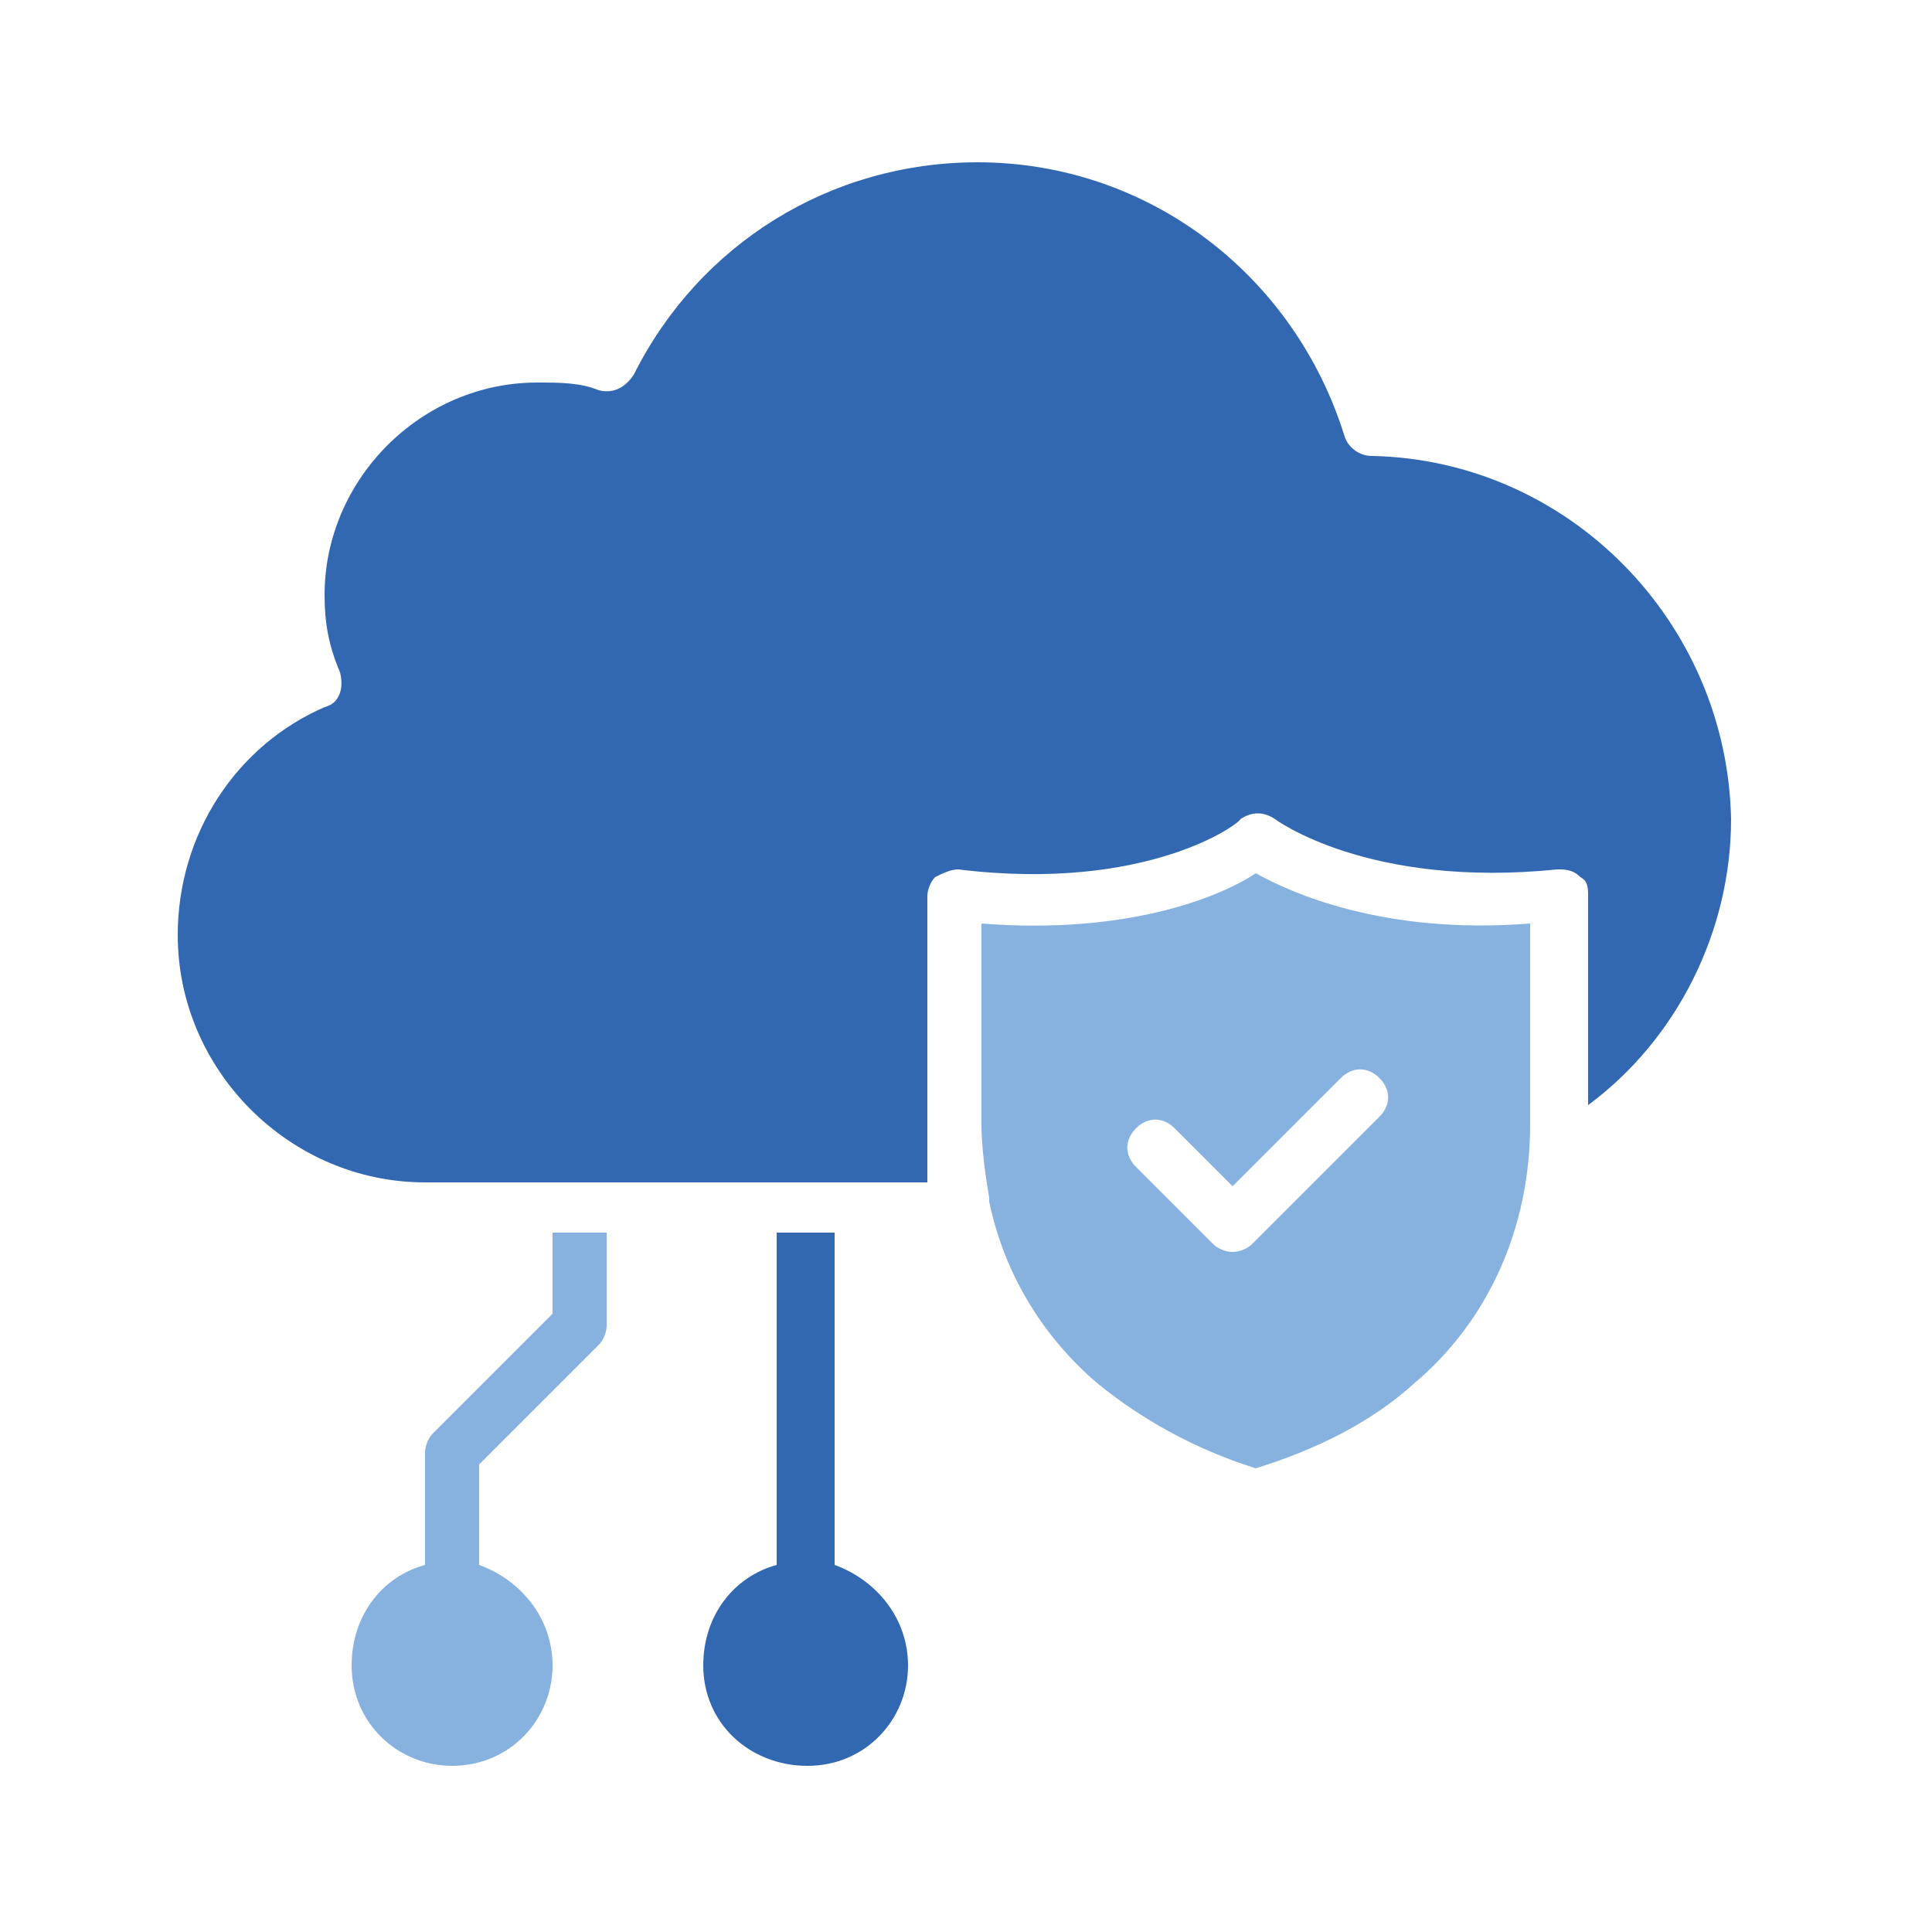
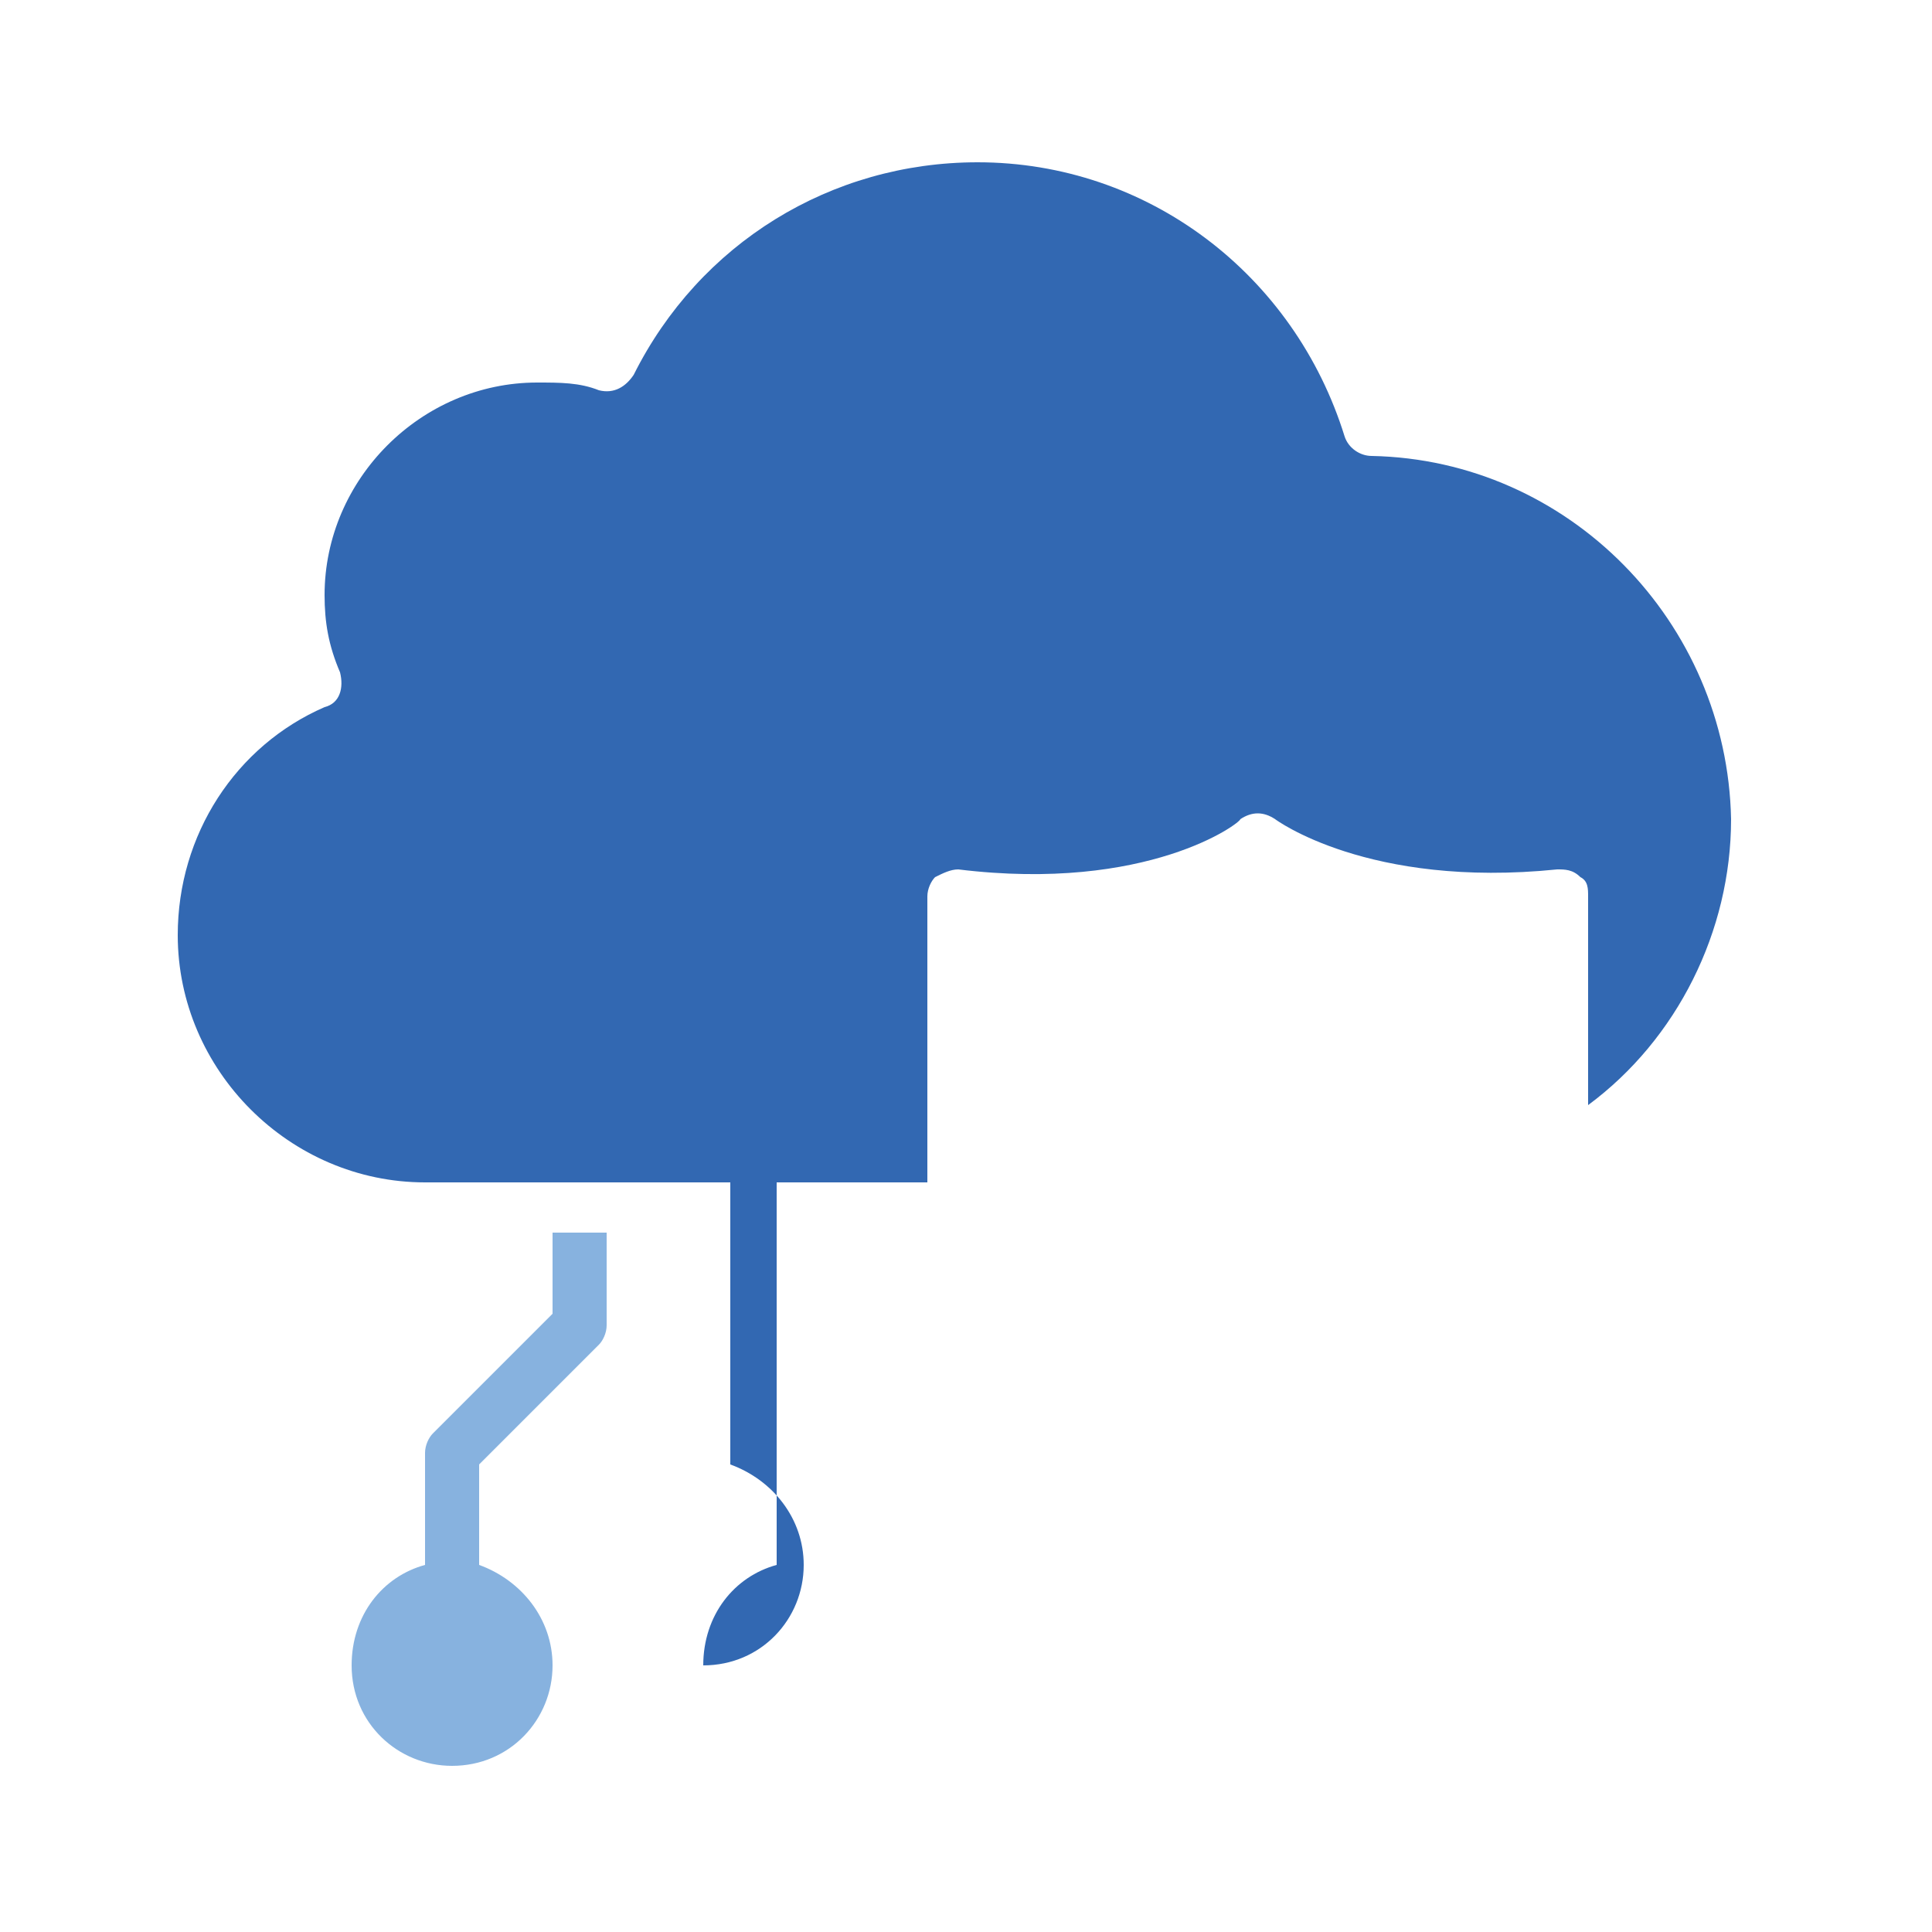
<svg xmlns="http://www.w3.org/2000/svg" version="1.1" id="Layer_1" x="0px" y="0px" viewBox="0 0 50 50" style="enable-background:new 0 0 50 50;" xml:space="preserve">
  <style type="text/css">
	.st0{fill:#3268B2;}
	.st1{fill:#87B2DF;}
</style>
  <path class="st0" d="M35.5,11.8c-0.3,0-0.6-0.2-0.7-0.5c-1.3-4.2-5.1-7.1-9.5-7.1c-3.8,0-7.2,2.1-8.9,5.5c-0.2,0.3-0.5,0.5-0.9,0.4  c-0.5-0.2-1-0.2-1.6-0.2c-3,0-5.5,2.5-5.5,5.5c0,0.7,0.1,1.3,0.4,2c0.1,0.4,0,0.8-0.4,0.9c-2.3,1-3.8,3.3-3.8,5.9  c0,3.5,2.9,6.4,6.4,6.4h13C24,30.1,24,29.6,24,29.2v-6c0-0.2,0.1-0.4,0.2-0.5c0.2-0.1,0.4-0.2,0.6-0.2c4.9,0.6,7.3-1.2,7.3-1.3  c0.3-0.2,0.6-0.2,0.9,0c0,0,2.4,1.8,7.3,1.3c0.2,0,0.4,0,0.6,0.2c0.2,0.1,0.2,0.3,0.2,0.5v5.4c2.3-1.7,3.7-4.5,3.7-7.4  C44.7,16.1,40.6,11.9,35.5,11.8z" />
-   <path class="st1" d="M28.4,35.8c1.1,0.9,2.5,1.7,4.1,2.2c1.6-0.5,3-1.2,4.1-2.2c1.9-1.6,3-4,3-6.7v-5.2c-3.8,0.3-6.2-0.8-7.1-1.3  c-0.9,0.6-3.3,1.6-7.1,1.3v5.2c0,0.6,0.1,1.3,0.2,1.9c0,0,0,0.1,0,0.1C26,33,27,34.6,28.4,35.8z M29.4,29.2c0.3-0.3,0.7-0.3,1,0  l1.5,1.5l2.8-2.8c0.3-0.3,0.7-0.3,1,0c0.3,0.3,0.3,0.7,0,1l-3.3,3.3c-0.1,0.1-0.3,0.2-0.5,0.2c-0.2,0-0.4-0.1-0.5-0.2l-2-2  C29.1,29.9,29.1,29.5,29.4,29.2z" />
-   <path class="st0" d="M20.1,31.9v8.6c-1.1,0.3-1.9,1.3-1.9,2.6c0,1.5,1.2,2.6,2.7,2.6c1.5,0,2.6-1.2,2.6-2.6c0-1.2-0.8-2.2-1.9-2.6  v-8.6H20.1z" />
+   <path class="st0" d="M20.1,31.9v8.6c-1.1,0.3-1.9,1.3-1.9,2.6c1.5,0,2.6-1.2,2.6-2.6c0-1.2-0.8-2.2-1.9-2.6  v-8.6H20.1z" />
  <path class="st1" d="M15.5,34.8c0.1-0.1,0.2-0.3,0.2-0.5v-2.4h-1.4V34l-3.1,3.1c-0.1,0.1-0.2,0.3-0.2,0.5v2.9  c-1.1,0.3-1.9,1.3-1.9,2.6c0,1.5,1.2,2.6,2.6,2.6c1.5,0,2.6-1.2,2.6-2.6c0-1.2-0.8-2.2-1.9-2.6v-2.6L15.5,34.8z" />
</svg>